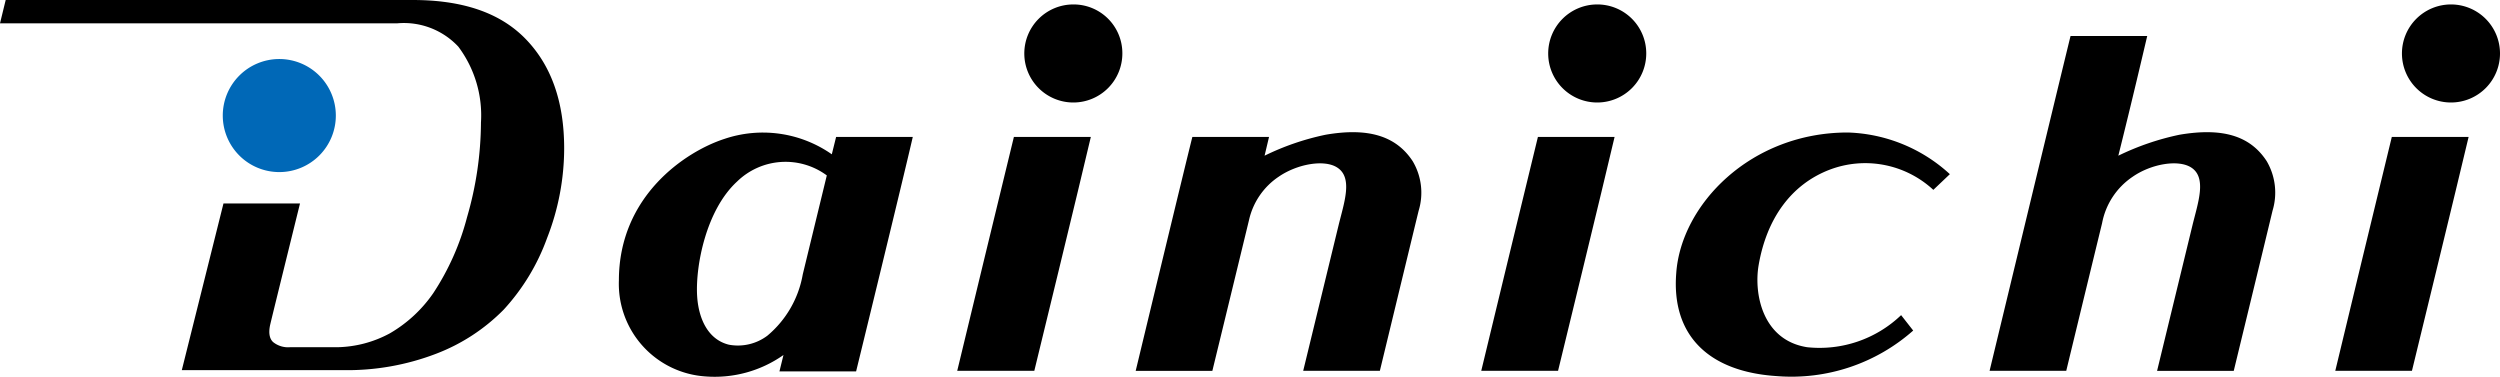
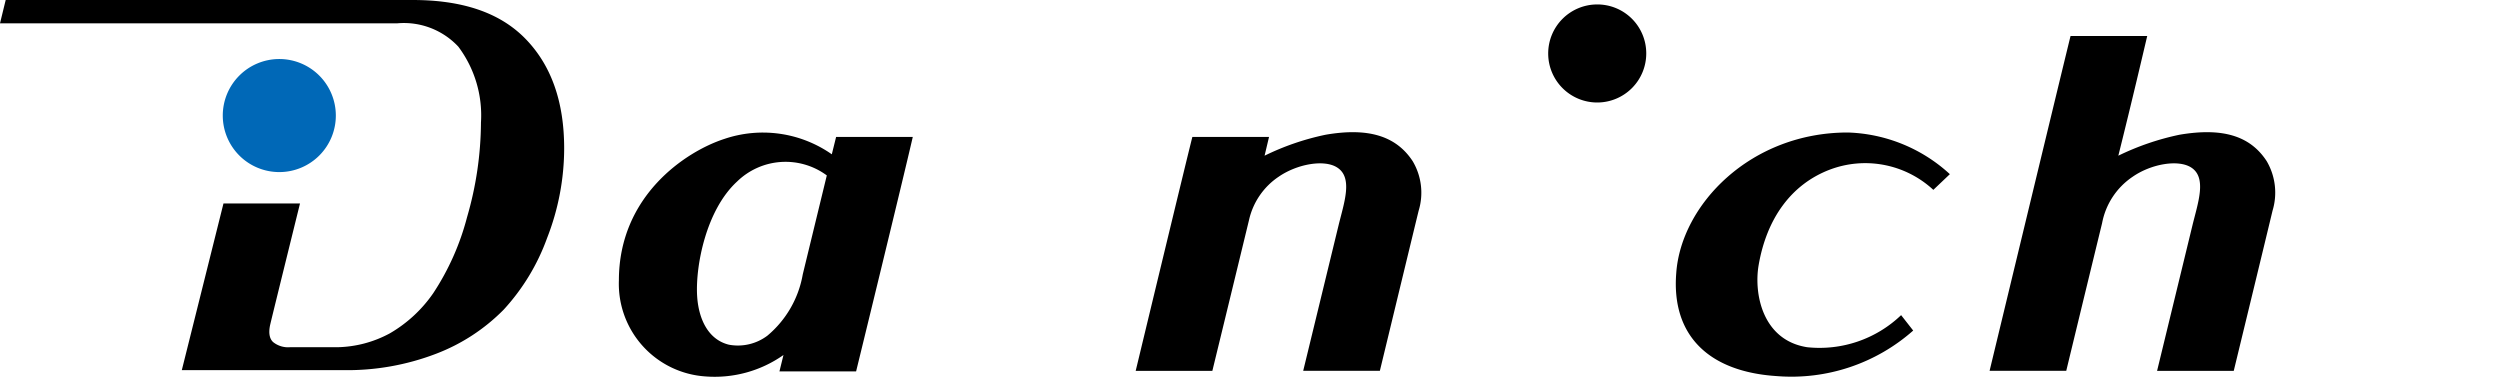
<svg xmlns="http://www.w3.org/2000/svg" width="180" height="27.11" viewBox="0 0 180 27.11">
  <title>logo</title>
  <g id="レイヤー_2" data-name="レイヤー 2">
    <g id="レイヤー_1-2" data-name="レイヤー 1">
      <path d="M24.18,8.31a4.07,4.07,0,1,1-4.07-4.06,4.07,4.07,0,0,1,4.07,4.06" style="fill:#0068b7" />
      <path d="M29.71,0H.41L0,1.68H28.6A5.36,5.36,0,0,1,33,3.36a8.24,8.24,0,0,1,1.63,5.45,24.8,24.8,0,0,1-1,6.82A18.3,18.3,0,0,1,31.2,21.1,9.71,9.71,0,0,1,28.07,24a8.25,8.25,0,0,1-3.79,1H20.87a1.72,1.72,0,0,1-1.18-.35c-.2-.16-.41-.53-.23-1.3s2.14-8.7,2.14-8.7H16.09l-3,12H24.73a17.89,17.89,0,0,0,6.67-1.18,13.65,13.65,0,0,0,4.87-3.18,15.28,15.28,0,0,0,3.12-5.15,17.76,17.76,0,0,0,1.23-6.46c0-3.37-.94-6-2.8-7.9S33.24,0,29.71,0" />
-       <path d="M68.94,26.7h5.53S77.81,13,78.54,9.86H73c-.38,1.52-4.08,16.84-4.08,16.84" />
-       <path d="M77.28.32a3.53,3.53,0,1,0,3.53,3.52A3.51,3.51,0,0,0,77.28.32" />
-       <path d="M106.65,26.7h5.53S115.52,13,116.25,9.86h-5.52c-.38,1.52-4.08,16.84-4.08,16.84" />
      <path d="M115,.32a3.53,3.53,0,1,0,3.53,3.52A3.52,3.52,0,0,0,115,.32" />
-       <path d="M168.14,26.7h5.52S177,13,177.74,9.86h-5.53c-.38,1.52-4.07,16.84-4.07,16.84" />
-       <path d="M176.48.32A3.53,3.53,0,1,0,180,3.84,3.53,3.53,0,0,0,176.48.32" />
      <path d="M120.69,19.66c-.36,4.51,2.36,7.11,7.25,7.42a13.23,13.23,0,0,0,9.81-3.28l-.87-1.11A8.49,8.49,0,0,1,130.12,25c-3.22-.5-3.85-3.84-3.5-5.9.57-3.33,2.32-5.81,5.11-6.88a7.21,7.21,0,0,1,7.47,1.45l1.19-1.13a11.36,11.36,0,0,0-7.35-3c-7,0-12,5.19-12.35,10.12" />
      <path d="M59.89,11.11A8.65,8.65,0,0,0,52.16,10c-2.78.9-7.6,4.09-7.6,10.19a6.68,6.68,0,0,0,6.2,6.91,8.6,8.6,0,0,0,5.65-1.54l-.29,1.18h5.52S65,13,65.72,9.86H60.2l-.31,1.25M57.8,19.75a7.41,7.41,0,0,1-2.55,4.42,3.53,3.53,0,0,1-2.76.65c-1.5-.36-2.21-1.86-2.3-3.57-.11-2.14.65-6.12,2.87-8.17a5,5,0,0,1,6.47-.45Z" />
      <path d="M95.45,9.7a18.55,18.55,0,0,0-4.4,1.51l.32-1.35H85.85c-.39,1.52-4.08,16.84-4.08,16.84h5.52s1.44-5.91,2.64-10.86a5.1,5.1,0,0,1,2.14-3.12c1.34-.92,3.27-1.25,4.19-.67,1.18.73.51,2.55.11,4.2S93.83,26.7,93.83,26.7h5.52s2.46-10.17,2.79-11.52a4.44,4.44,0,0,0-.43-3.58c-1.21-1.84-3.24-2.42-6.26-1.9" />
      <path d="M156.93,9.7a18.77,18.77,0,0,0-4.41,1.51c1-4,1.81-7.48,2.08-8.62h-5.52c-.38,1.52-5.83,24.11-5.83,24.11h5.52s1.23-5.09,2.58-10.63a5.18,5.18,0,0,1,2.21-3.35c1.33-.92,3.26-1.25,4.19-.67,1.17.73.5,2.55.1,4.2s-2.54,10.45-2.54,10.45h5.52s2.47-10.17,2.79-11.52a4.48,4.48,0,0,0-.42-3.58C162,9.76,160,9.18,156.93,9.7" />
    </g>
  </g>
</svg>